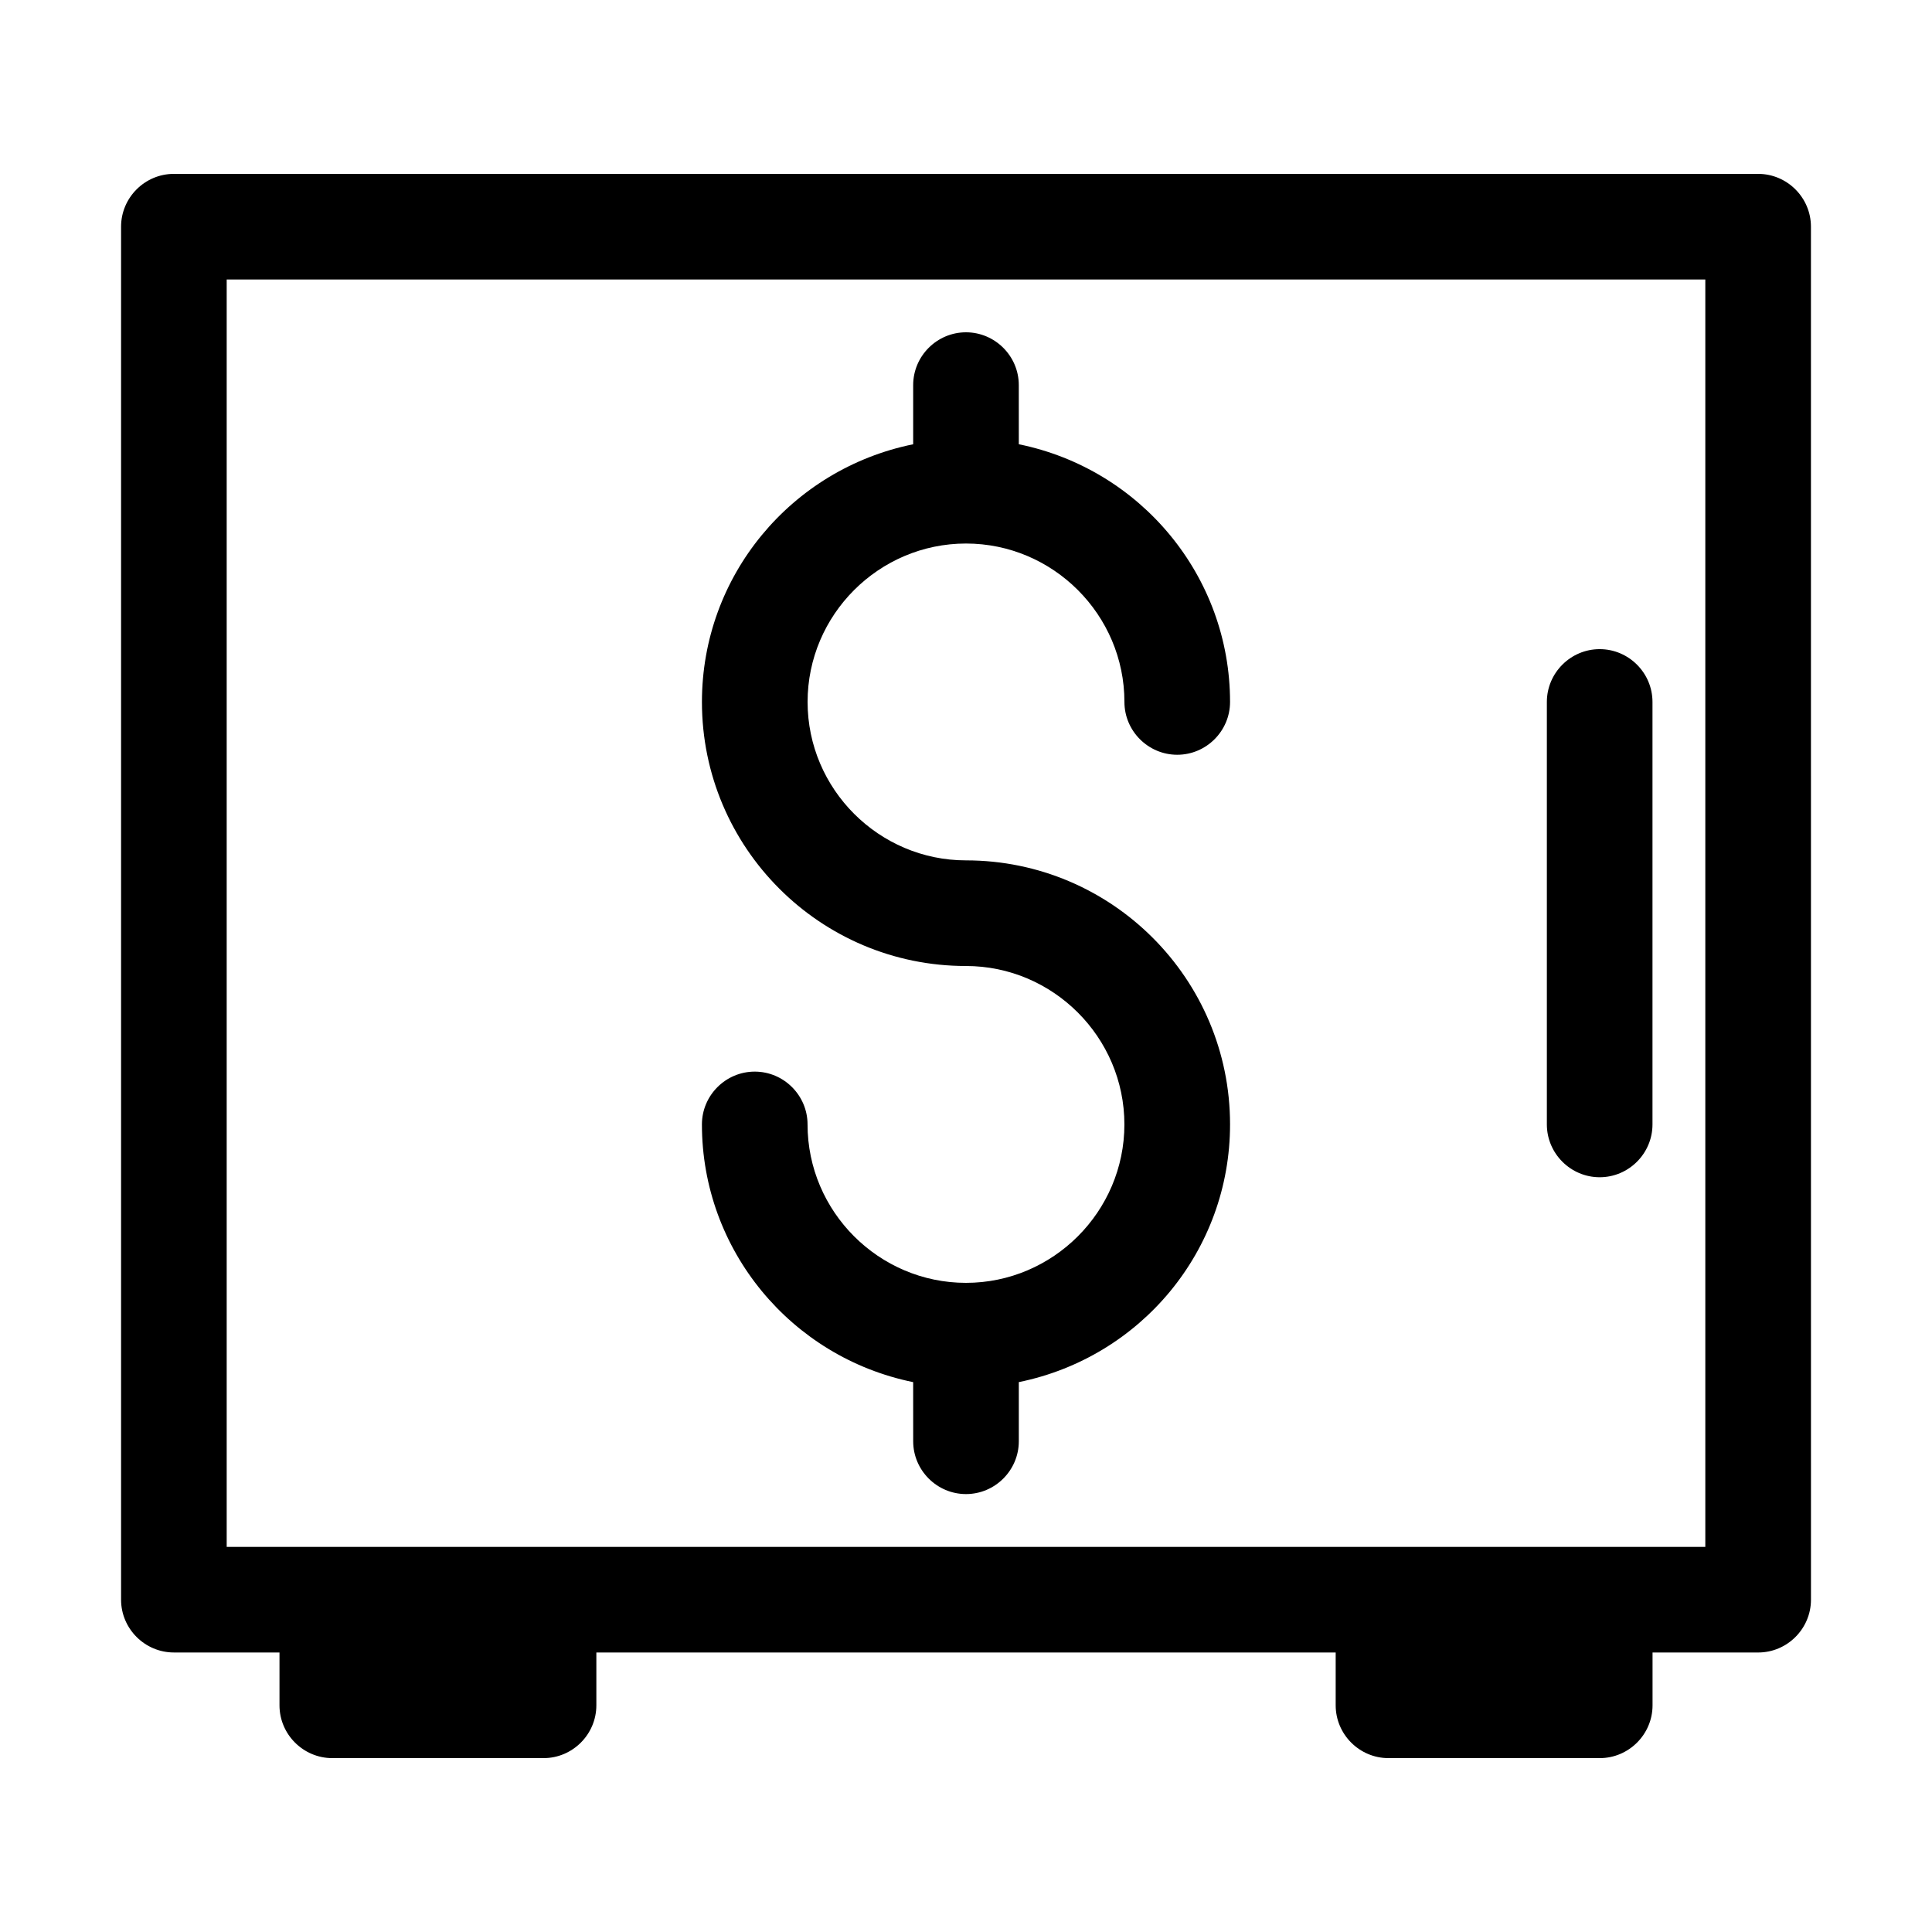
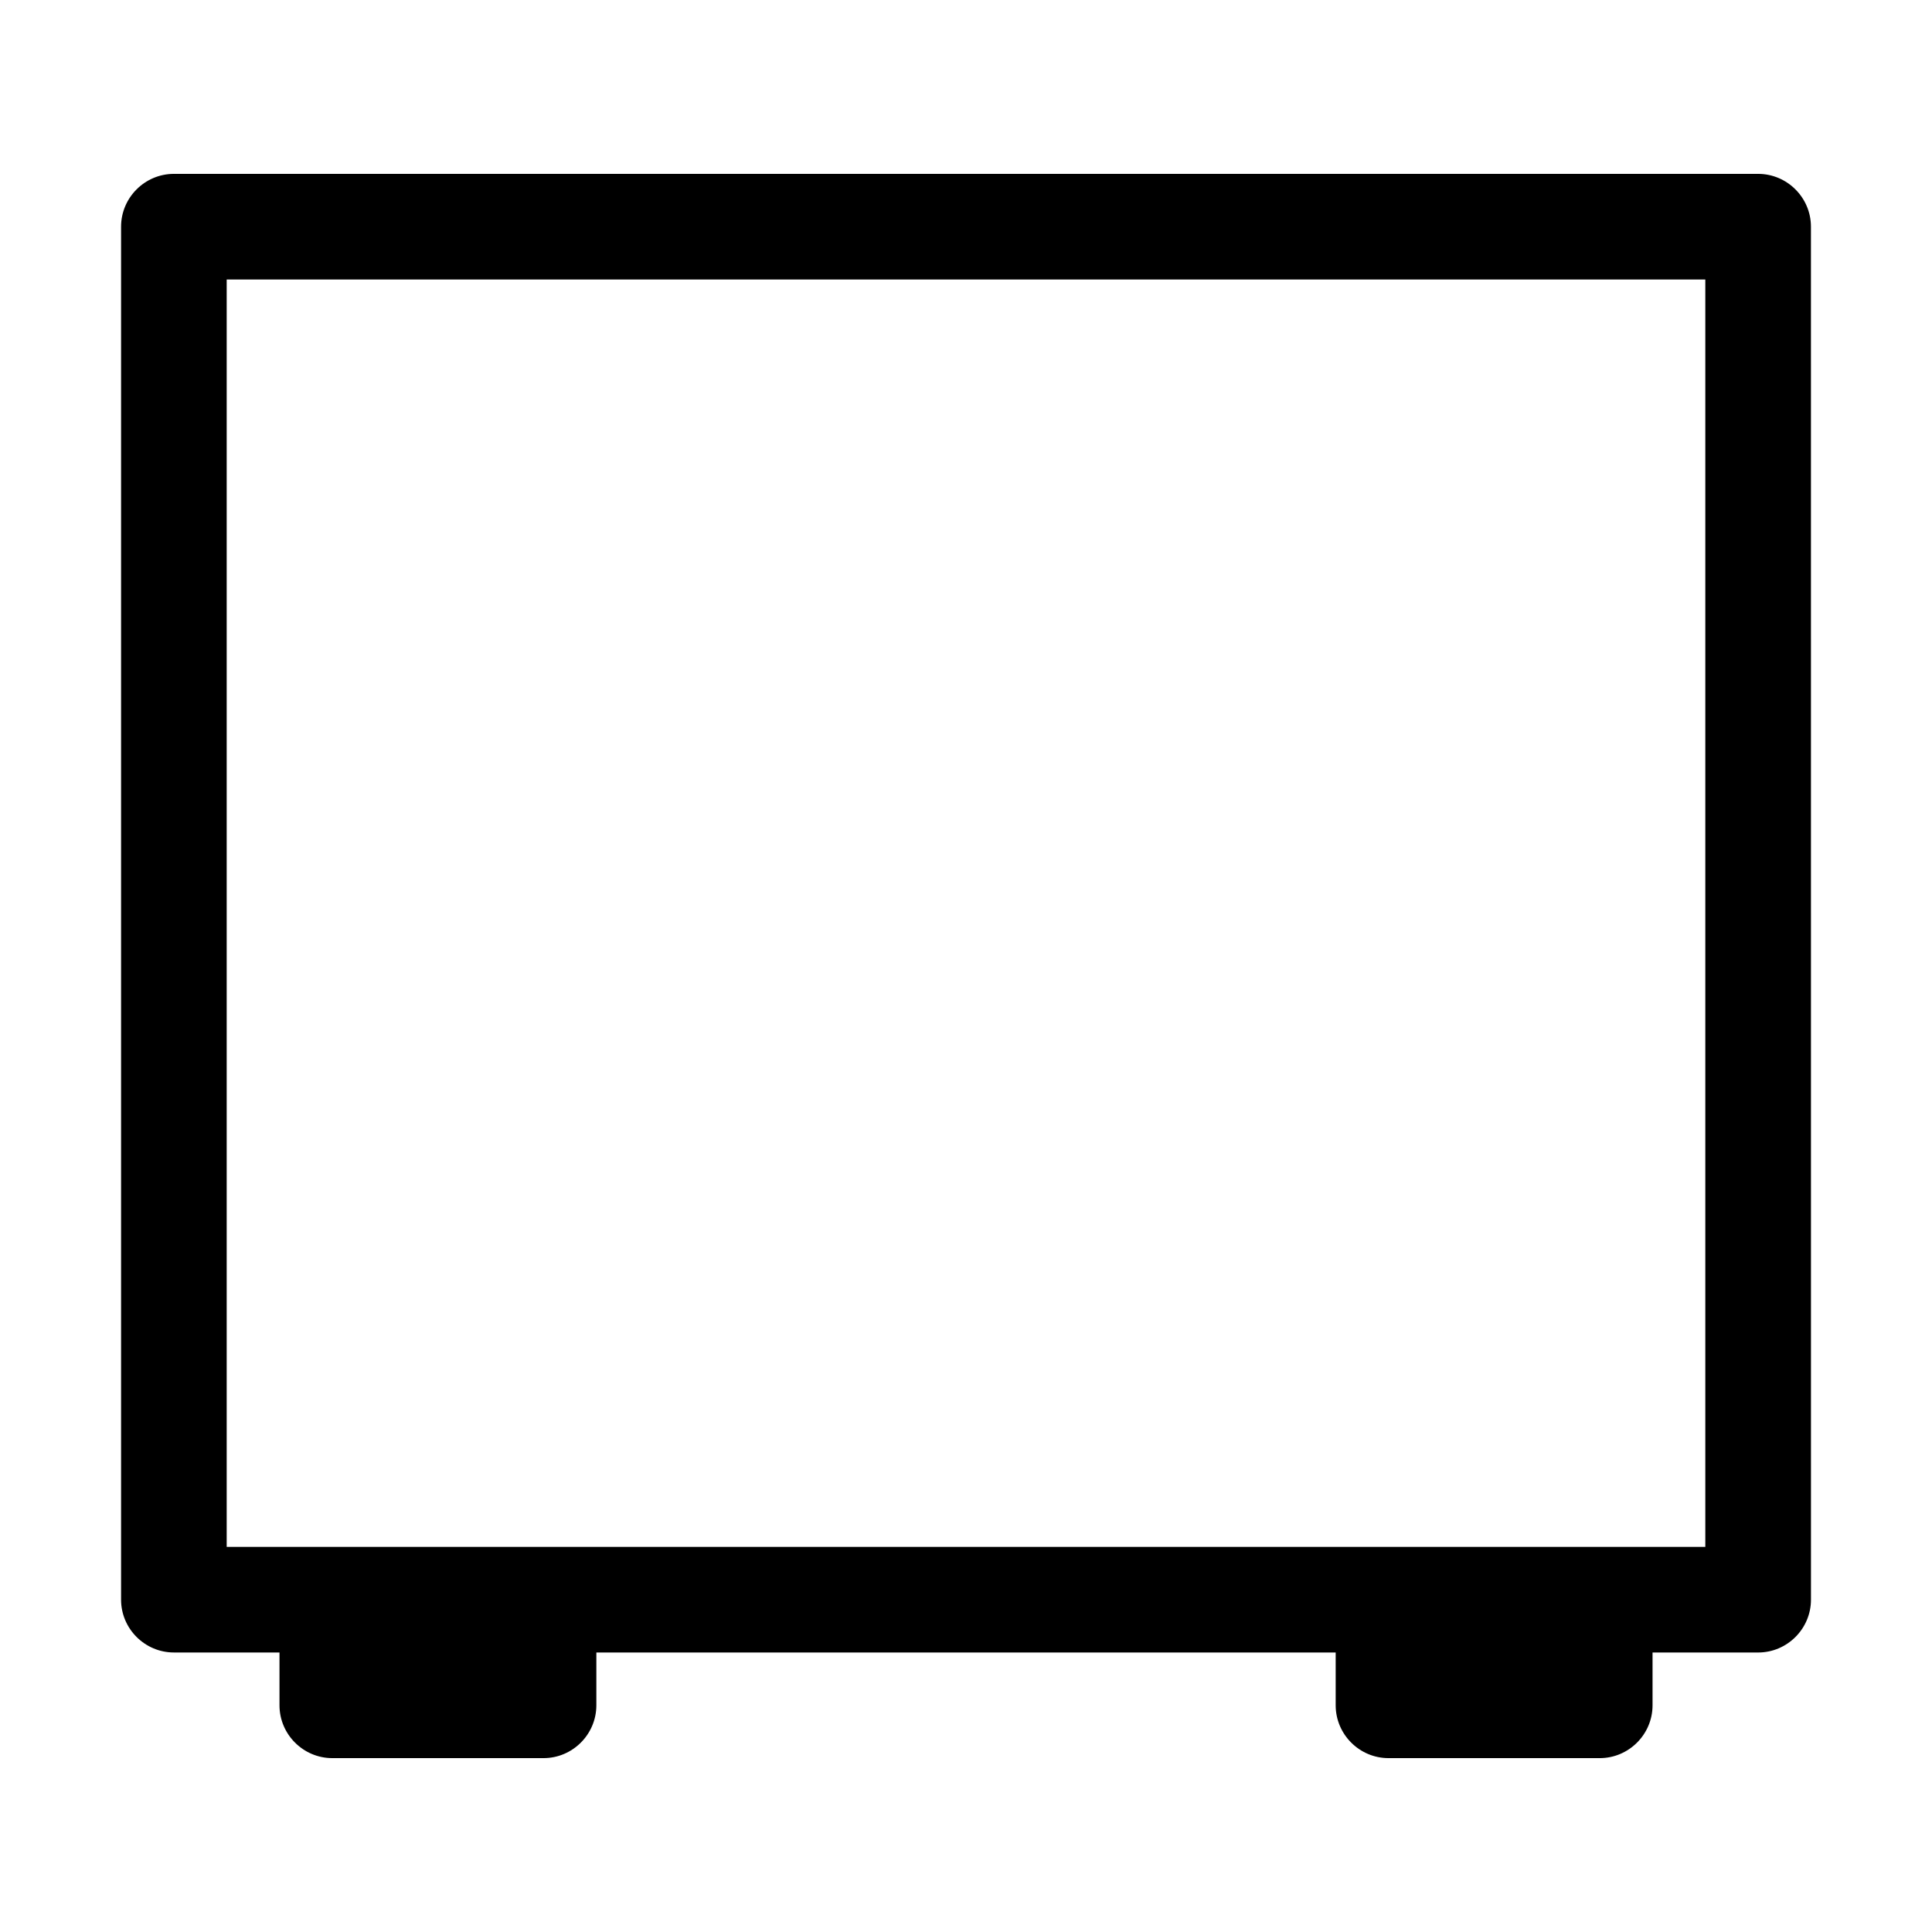
<svg xmlns="http://www.w3.org/2000/svg" fill="#000000" width="800px" height="800px" version="1.1" viewBox="144 144 512 512">
  <g>
    <path d="m190.08 581.93h27.988v13.996c0 7.695 6.297 13.996 13.996 13.996h55.98c7.695 0 13.996-6.297 13.996-13.996v-13.996h195.93v13.996c0 7.695 6.297 13.996 13.996 13.996h55.98c7.695 0 13.996-6.297 13.996-13.996v-13.996h27.988c7.695 0 13.996-6.297 13.996-13.996l-0.008-363.86c0-7.695-6.297-13.996-13.996-13.996h-419.84c-7.699 0-13.996 6.297-13.996 13.996v363.86c0 7.695 6.297 13.992 13.996 13.992zm13.996-363.86h391.85v335.87l-391.85 0.004z" />
-     <path d="m400 288.04c23.09 0 41.984 18.895 41.984 41.984 0 7.695 6.297 13.996 13.996 13.996 7.695 0 13.996-6.297 13.996-13.996 0-33.309-23.652-61.715-55.98-68.293l-0.004-15.672c0-7.695-6.297-13.996-13.996-13.996-7.695 0-13.996 6.297-13.996 13.996v15.676c-32.328 6.578-55.98 34.848-55.98 68.293 0 38.625 31.348 69.973 69.973 69.973 23.09 0 41.984 18.895 41.984 41.984s-18.895 41.984-41.984 41.984c-23.09 0-41.984-18.895-41.984-41.984 0-7.695-6.297-13.996-13.996-13.996-7.695 0-13.996 6.297-13.996 13.996 0 33.309 23.652 61.715 55.98 68.293l0.008 15.672c0 7.695 6.297 13.996 13.996 13.996 7.695 0 13.996-6.297 13.996-13.996v-15.676c32.328-6.578 55.98-34.848 55.98-68.293 0-38.625-31.348-69.973-69.973-69.973-23.09 0-41.984-18.895-41.984-41.984-0.004-23.09 18.887-41.984 41.98-41.984z" />
-     <path d="m567.93 316.03c-7.695 0-13.996 6.297-13.996 13.996v111.96c0 7.695 6.297 13.996 13.996 13.996 7.695 0 13.996-6.297 13.996-13.996v-111.96c0-7.699-6.297-13.996-13.996-13.996z" />
  </g>
</svg>